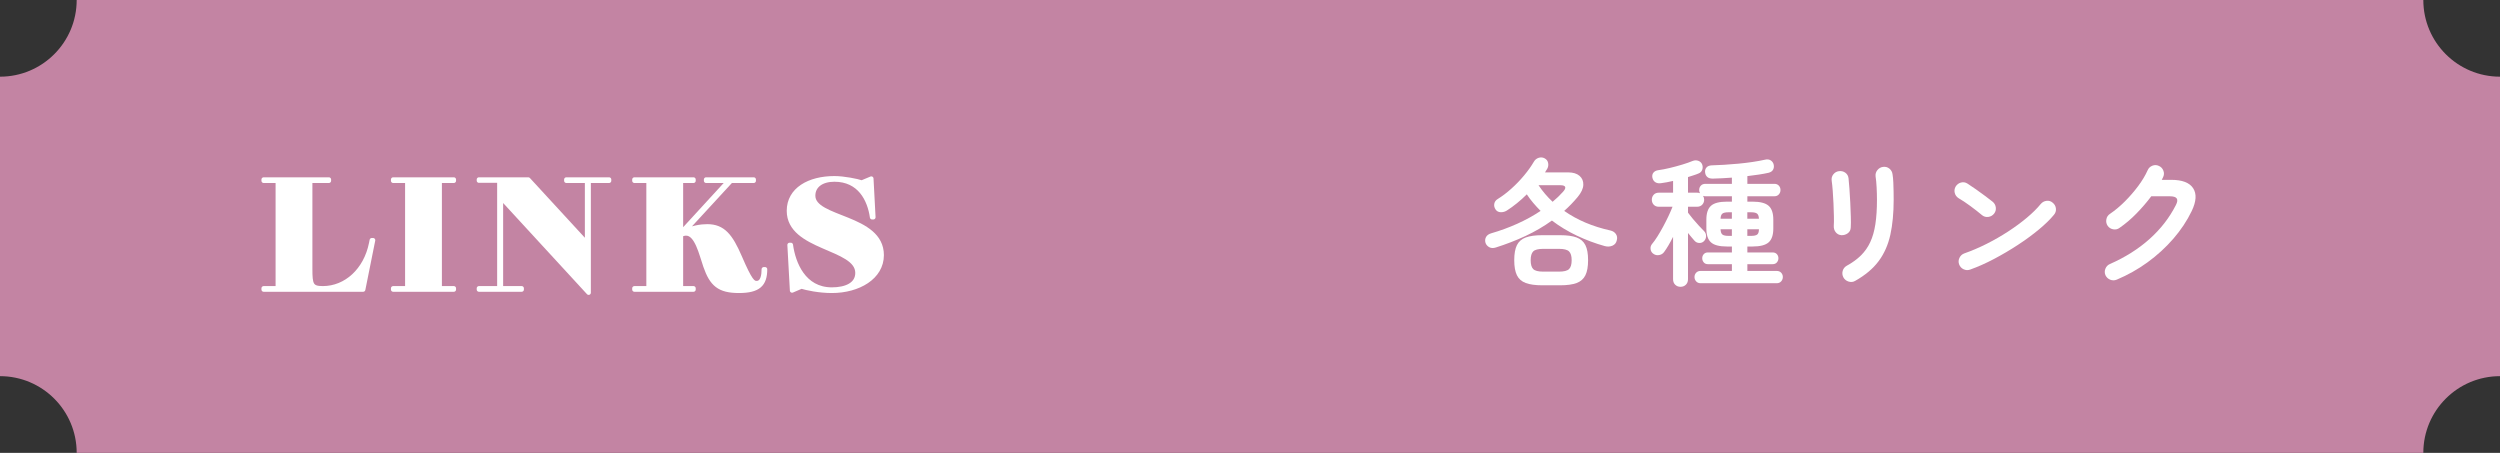
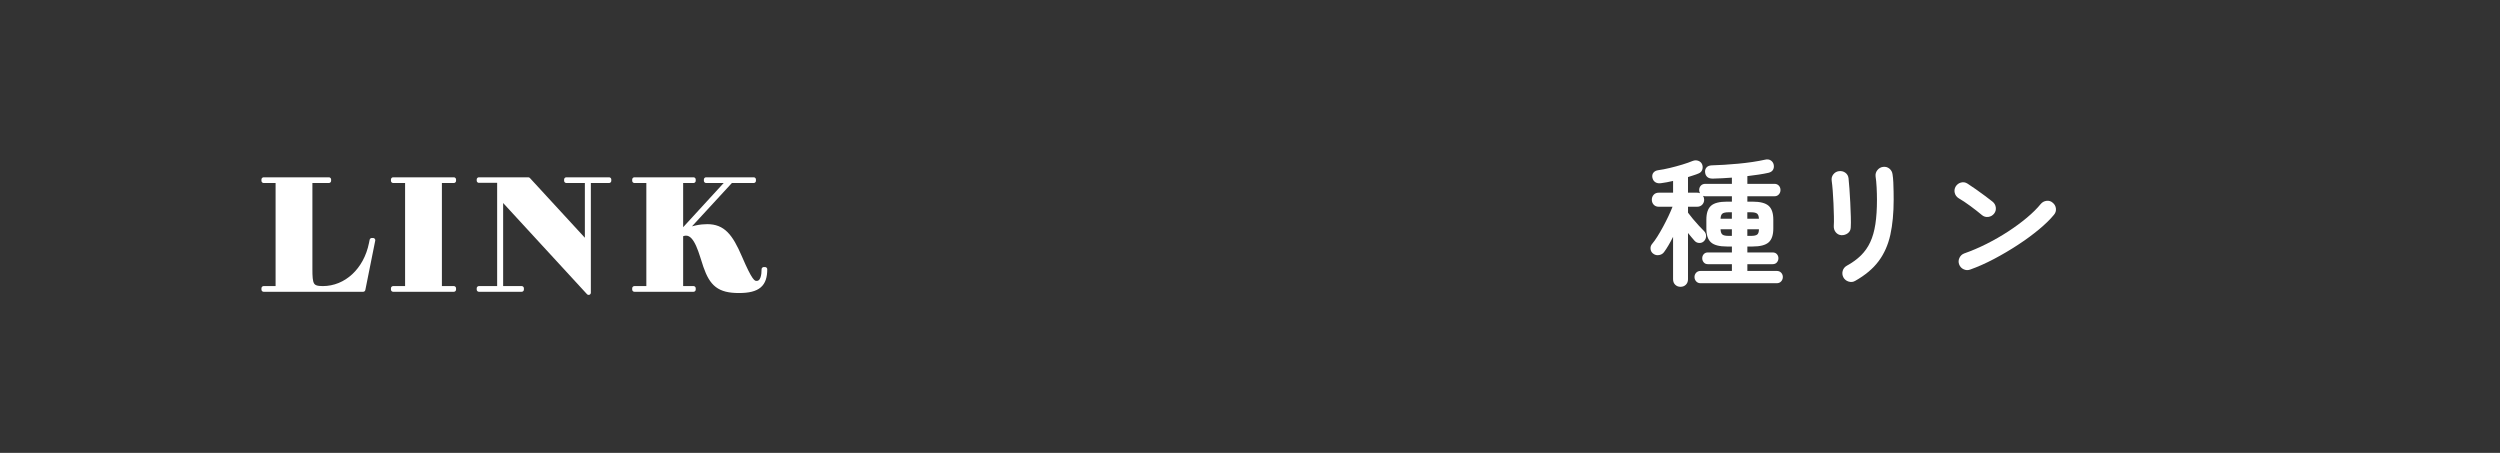
<svg xmlns="http://www.w3.org/2000/svg" id="_レイヤー_1" data-name="レイヤー_1" version="1.1" viewBox="0 0 652.042 118.108">
  <rect x="0" y="0" width="652.042" height="118.108" fill="#333333" stroke="none" />
  <defs>
    <style>
      .st0 {
        fill: none;
      }

      .st1, .st2 {
        fill: #fff;
      }

      .st3 {
        fill: #c384a3;
      }

      .st2 {
        stroke: #fff;
        stroke-linejoin: round;
        stroke-width: 1.154px;
      }
    </style>
  </defs>
-   <path class="st3" d="M632.042,118.108H20c0-11.046-8.954-20-20-20V20c11.046,0,20-8.954,20-20h612.042c0,11.046,8.954,20,20,20v78.108c-11.046,0-20,8.954-20,20Z" />
  <g>
    <g>
      <path class="st2" d="M85.781,47.15h-4.879v23.001c0,4.059.246,5.043,3.28,5.043,6.109,0,11.234-4.756,12.628-11.726l.164-.82h.328l-2.583,12.874h-25.953v-.328h3.689v-28.044h-3.689v-.328h17.015v.328Z" />
      <path class="st2" d="M102.542,75.522v-.328h3.689v-28.044h-3.689v-.328h15.826v.328h-3.69v28.044h3.69v.328h-15.826Z" />
      <path class="st2" d="M147.707,46.822h11.152v.328h-5.33v29.192l-22.878-24.869v23.721h5.412v.328h-11.152v-.328h5.33v-28.085h-5.33v-.287h12.874l15.334,16.666v-16.338h-5.412v-.328Z" />
      <path class="st2" d="M199.535,70.233c0,3.896-1.681,5.617-6.806,5.617-5.166,0-7.093-1.722-8.733-6.437-1.106-3.198-2.255-8.528-5.043-8.528-.416,0-.867.104-1.353.347v13.962h3.28v.328h-15.416v-.328h3.689v-28.044h-3.689v-.328h15.416v.328h-3.28v13.59l12.464-13.59h-5.903v-.328h12.423v.328h-5.945l-12.337,13.397c2.174-1.177,4.565-1.508,6.146-1.508,4.141,0,6.108,2.46,8.527,8.077,2.665,6.191,3.403,6.725,4.347,6.725,1.681,0,1.886-2.255,1.886-3.608h.328Z" />
-       <path class="st2" d="M212.082,51.045c0,6.273,17.876,5.289,17.876,15.498,0,5.781-6.068,9.308-12.997,9.308-3.349,0-6.617-.715-7.933-1.127l-2.44,1.045-.656-11.89h.328c.656,4.797,3.321,11.644,10.701,11.644,3.731,0,6.684-1.312,6.684-4.346,0-6.888-17.876-6.273-17.876-16.195,0-5.535,5.289-8.487,11.849-8.487,2.489,0,5.962.709,7.144,1.122l2.49-1.04.533,10.086h-.328c-.655-4.633-3.238-9.84-9.84-9.84-3.28,0-5.535,1.558-5.535,4.223h.001Z" />
    </g>
    <g>
-       <path class="st1" d="M390.152,64.545c-.672.217-1.248.193-1.728-.071-.48-.265-.805-.636-.973-1.116-.168-.552-.126-1.062.126-1.529.252-.469.714-.799,1.387-.99,2.327-.672,4.583-1.5,6.768-2.484,2.184-.984,4.212-2.1,6.084-3.348-.672-.672-1.313-1.368-1.926-2.088-.612-.721-1.17-1.465-1.674-2.232-.816.816-1.669,1.584-2.557,2.304s-1.764,1.356-2.628,1.908c-.48.312-1.014.462-1.602.45-.589-.012-1.038-.246-1.351-.702-.336-.504-.449-1.014-.342-1.53.108-.516.401-.918.882-1.205,1.2-.744,2.395-1.65,3.582-2.719,1.188-1.067,2.292-2.214,3.312-3.438,1.02-1.225,1.865-2.412,2.538-3.564.288-.504.702-.846,1.242-1.025.539-.181,1.062-.139,1.565.125.504.265.811.666.918,1.207.108.539.03,1.05-.233,1.529-.097.145-.192.295-.288.45-.097.156-.192.318-.288.485h6.048c1.271,0,2.256.301,2.952.9.695.6,1.025,1.387.989,2.357-.035.973-.534,2.035-1.493,3.187-1.08,1.296-2.245,2.497-3.492,3.601,3.384,2.375,7.403,4.08,12.06,5.111.624.145,1.099.45,1.422.918.324.469.402,1.015.234,1.639-.144.672-.522,1.14-1.134,1.404-.612.264-1.278.3-1.998.107-2.496-.695-4.92-1.602-7.272-2.719-2.353-1.115-4.523-2.43-6.516-3.941-2.137,1.536-4.44,2.88-6.912,4.032-2.472,1.151-5.04,2.147-7.704,2.987ZM402.248,74.41c-1.8,0-3.234-.199-4.302-.595-1.068-.396-1.836-1.068-2.304-2.017-.468-.947-.702-2.262-.702-3.941s.234-2.988.702-3.924,1.235-1.602,2.304-1.998c1.067-.396,2.502-.594,4.302-.594h4.645c1.823,0,3.264.197,4.32.594,1.056.396,1.817,1.062,2.285,1.998.469.936.702,2.244.702,3.924s-.233,2.994-.702,3.941c-.468.948-1.229,1.621-2.285,2.017-1.057.396-2.497.595-4.32.595h-4.645ZM402.5,70.845h4.104c1.296,0,2.172-.222,2.628-.666.456-.443.684-1.219.684-2.322,0-1.08-.228-1.842-.684-2.286s-1.332-.666-2.628-.666h-4.104c-1.296,0-2.166.222-2.609.666-.444.444-.666,1.206-.666,2.286,0,1.104.222,1.879.666,2.322.443.444,1.313.666,2.609.666ZM404.948,52.628c1.008-.84,1.908-1.703,2.7-2.592.504-.551.696-.977.576-1.277s-.528-.45-1.225-.45h-5.724c1.056,1.584,2.28,3.024,3.672,4.319Z" />
      <path class="st1" d="M438.31,74.805c-.553,0-1.015-.181-1.386-.54-.373-.36-.559-.84-.559-1.439v-11.053c-.384.769-.78,1.5-1.188,2.195-.409.697-.792,1.285-1.152,1.765-.312.433-.744.696-1.296.792-.553.096-1.032,0-1.44-.288-.456-.288-.72-.702-.792-1.241-.071-.541.072-1.014.433-1.423.407-.479.857-1.109,1.35-1.89.491-.779.983-1.626,1.476-2.538.492-.911.954-1.823,1.387-2.735.432-.912.792-1.74,1.08-2.484h-3.564c-.576,0-1.026-.18-1.35-.541-.324-.359-.486-.791-.486-1.295s.162-.937.486-1.297c.323-.359.773-.539,1.35-.539h3.708v-3.061c-.553.121-1.092.234-1.62.342-.528.108-1.021.187-1.476.234-.601.096-1.104.018-1.512-.234-.409-.252-.673-.653-.792-1.205-.097-.528,0-.967.287-1.314.288-.348.708-.559,1.261-.631.888-.119,1.884-.311,2.987-.575,1.104-.264,2.19-.558,3.259-.882,1.067-.324,1.974-.643,2.718-.954.504-.192.99-.204,1.458-.036s.798.468.99.9c.191.455.209.924.054,1.404-.156.479-.486.815-.99,1.008-.384.168-.81.323-1.278.467-.468.145-.953.301-1.458.469v4.068h2.341c.335,0,.6.048.792.144-.145-.264-.217-.54-.217-.828,0-.456.145-.84.433-1.151.288-.312.684-.469,1.188-.469h6.912v-1.619c-.864.071-1.71.125-2.538.162-.828.035-1.614.065-2.357.09-.673.023-1.177-.114-1.513-.414-.336-.301-.527-.689-.575-1.17-.072-.504.041-.937.342-1.297.3-.359.762-.551,1.386-.576.936-.023,2.004-.071,3.204-.144,1.2-.071,2.436-.167,3.708-.288,1.271-.119,2.514-.27,3.726-.449,1.212-.181,2.298-.379,3.259-.595.6-.144,1.104-.077,1.512.198.407.275.659.654.756,1.134.096.48.036.913-.18,1.296-.217.385-.612.648-1.188.792-.744.169-1.59.324-2.538.468-.948.145-1.938.276-2.97.396v2.016h7.056c.48,0,.864.156,1.152.469.288.312.432.695.432,1.151,0,.433-.144.81-.432,1.134s-.672.486-1.152.486h-7.056v1.404h1.332c1.992,0,3.396.359,4.212,1.08.815.72,1.224,1.92,1.224,3.6v2.34c0,1.68-.408,2.881-1.224,3.6-.816.721-2.22,1.08-4.212,1.08h-1.332v1.549h6.588c.479,0,.852.15,1.116.449.264.301.396.654.396,1.062s-.132.769-.396,1.08c-.265.312-.637.468-1.116.468h-6.588v1.765h7.668c.479,0,.864.156,1.152.467.288.312.432.685.432,1.117,0,.432-.144.81-.432,1.133-.288.324-.673.486-1.152.486h-19.872c-.48,0-.864-.162-1.152-.486-.288-.323-.432-.701-.432-1.133,0-.433.144-.805.432-1.117.288-.311.672-.467,1.152-.467h8.172v-1.765h-6.264c-.456,0-.816-.155-1.08-.468-.265-.312-.396-.672-.396-1.08s.132-.762.396-1.062c.264-.299.624-.449,1.08-.449h6.264v-1.549h-1.296c-1.968,0-3.354-.359-4.158-1.08-.804-.719-1.206-1.92-1.206-3.6v-2.34c0-1.68.402-2.88,1.206-3.6.804-.721,2.19-1.08,4.158-1.08h1.296v-1.404h-6.912c-.216,0-.42-.036-.611-.107.191.312.288.647.288,1.008,0,.504-.169.936-.505,1.295-.336.361-.792.541-1.367.541h-2.341v1.548c.336.456.762.996,1.278,1.62.516.624,1.038,1.219,1.566,1.781.527.564.972,1.026,1.332,1.387.359.359.54.792.54,1.296s-.169.937-.504,1.296c-.337.359-.757.534-1.261.521-.504-.012-.924-.209-1.26-.594-.216-.239-.475-.539-.774-.9-.3-.359-.605-.73-.918-1.115v12.061c0,.6-.186,1.079-.558,1.439-.372.359-.834.54-1.386.54ZM448.749,57.057h2.952v-1.692h-.864c-.792,0-1.332.121-1.619.36-.288.24-.444.685-.469,1.332ZM450.837,61.521h.864v-1.729h-2.952c.024.673.181,1.129.469,1.369.287.24.827.359,1.619.359ZM455.733,57.057h3.024c-.024-.647-.181-1.092-.469-1.332-.288-.239-.815-.36-1.584-.36h-.972v1.692ZM455.733,61.521h.972c.792,0,1.332-.119,1.62-.359s.433-.696.433-1.369h-3.024v1.729Z" />
      <path class="st1" d="M480.257,61.341c-.6-.049-1.086-.301-1.458-.756-.372-.456-.546-1.008-.521-1.656.048-.624.06-1.458.035-2.502-.023-1.045-.06-2.148-.107-3.312-.049-1.164-.114-2.279-.198-3.348s-.174-1.938-.27-2.609c-.097-.648.048-1.213.432-1.693.384-.479.876-.756,1.476-.827.624-.072,1.176.065,1.656.413.48.35.756.835.828,1.459.072.672.149,1.578.234,2.718.083,1.14.155,2.347.216,3.618.06,1.271.107,2.49.144,3.654s.03,2.105-.018,2.826c-.024.647-.282,1.151-.774,1.512-.492.359-1.05.527-1.674.504ZM483.857,73.257c-.528.312-1.099.371-1.711.18-.611-.192-1.062-.553-1.35-1.08-.288-.553-.354-1.115-.198-1.691s.498-1.021,1.026-1.332c1.487-.816,2.736-1.723,3.744-2.719s1.817-2.154,2.43-3.474,1.056-2.88,1.332-4.681c.275-1.799.414-3.924.414-6.371,0-1.008-.03-2.088-.09-3.24-.061-1.152-.15-2.1-.271-2.844-.071-.624.091-1.176.486-1.656.396-.48.894-.756,1.494-.828.624-.072,1.17.084,1.638.468s.738.888.811,1.513c.096.576.162,1.266.197,2.069.036.805.06,1.603.072,2.394.012.793.019,1.501.019,2.125,0,3.455-.288,6.498-.864,9.125-.576,2.629-1.591,4.921-3.042,6.877-1.452,1.956-3.498,3.678-6.138,5.166Z" />
      <path class="st1" d="M516.956,56.121c-.913-.768-1.933-1.565-3.061-2.394s-2.148-1.506-3.06-2.034c-.528-.336-.864-.797-1.008-1.386-.145-.588-.061-1.146.252-1.675.336-.527.797-.869,1.386-1.025.588-.156,1.146-.066,1.674.27.648.408,1.386.906,2.214,1.494.828.589,1.632,1.17,2.412,1.746.779.576,1.422,1.068,1.926,1.477.48.384.762.882.847,1.494.083.611-.066,1.158-.45,1.638-.385.48-.882.763-1.494.846-.612.085-1.158-.065-1.638-.45ZM513.859,70.305c-.575.216-1.146.192-1.71-.072-.563-.264-.954-.685-1.17-1.26-.216-.576-.192-1.146.072-1.71.264-.564.684-.954,1.26-1.17,1.92-.672,3.857-1.5,5.814-2.484,1.956-.984,3.827-2.058,5.616-3.222,1.787-1.164,3.42-2.364,4.896-3.601,1.476-1.235,2.682-2.43,3.618-3.582.407-.479.918-.756,1.53-.828.611-.071,1.146.097,1.602.504.479.385.756.883.828,1.494.072.612-.097,1.158-.504,1.639-.984,1.2-2.292,2.479-3.924,3.834-1.633,1.355-3.456,2.694-5.473,4.014-2.016,1.32-4.092,2.545-6.228,3.672-2.137,1.129-4.212,2.053-6.229,2.772Z" />
-       <path class="st1" d="M552.092,72.933c-.576.24-1.146.246-1.71.018-.564-.229-.979-.617-1.242-1.17-.24-.552-.246-1.115-.018-1.691.228-.576.617-.984,1.17-1.225,3.983-1.752,7.428-3.924,10.332-6.516,2.903-2.592,5.195-5.544,6.876-8.855.407-.769.485-1.344.233-1.729-.252-.384-.87-.576-1.854-.576h-4.788c-1.152,1.536-2.437,3.03-3.853,4.482s-2.892,2.705-4.428,3.762c-.48.359-1.025.486-1.638.378s-1.098-.414-1.458-.918c-.337-.504-.45-1.062-.342-1.675.107-.611.414-1.085.918-1.422,1.344-.911,2.651-2.003,3.924-3.275,1.271-1.271,2.43-2.609,3.474-4.014s1.866-2.777,2.466-4.123c.24-.551.648-.941,1.225-1.17.576-.227,1.14-.209,1.691.055.552.24.942.648,1.171,1.225.228.575.209,1.14-.055,1.691-.096.24-.216.48-.359.72h2.483c2.856,0,4.758.732,5.706,2.196s.822,3.444-.378,5.939c-1.224,2.545-2.826,4.957-4.806,7.236-1.98,2.28-4.219,4.326-6.714,6.139-2.497,1.812-5.173,3.316-8.028,4.518Z" />
    </g>
-     <rect class="st0" x="68.438" y="12.886" width="515.166" height="92.336" />
  </g>
</svg>